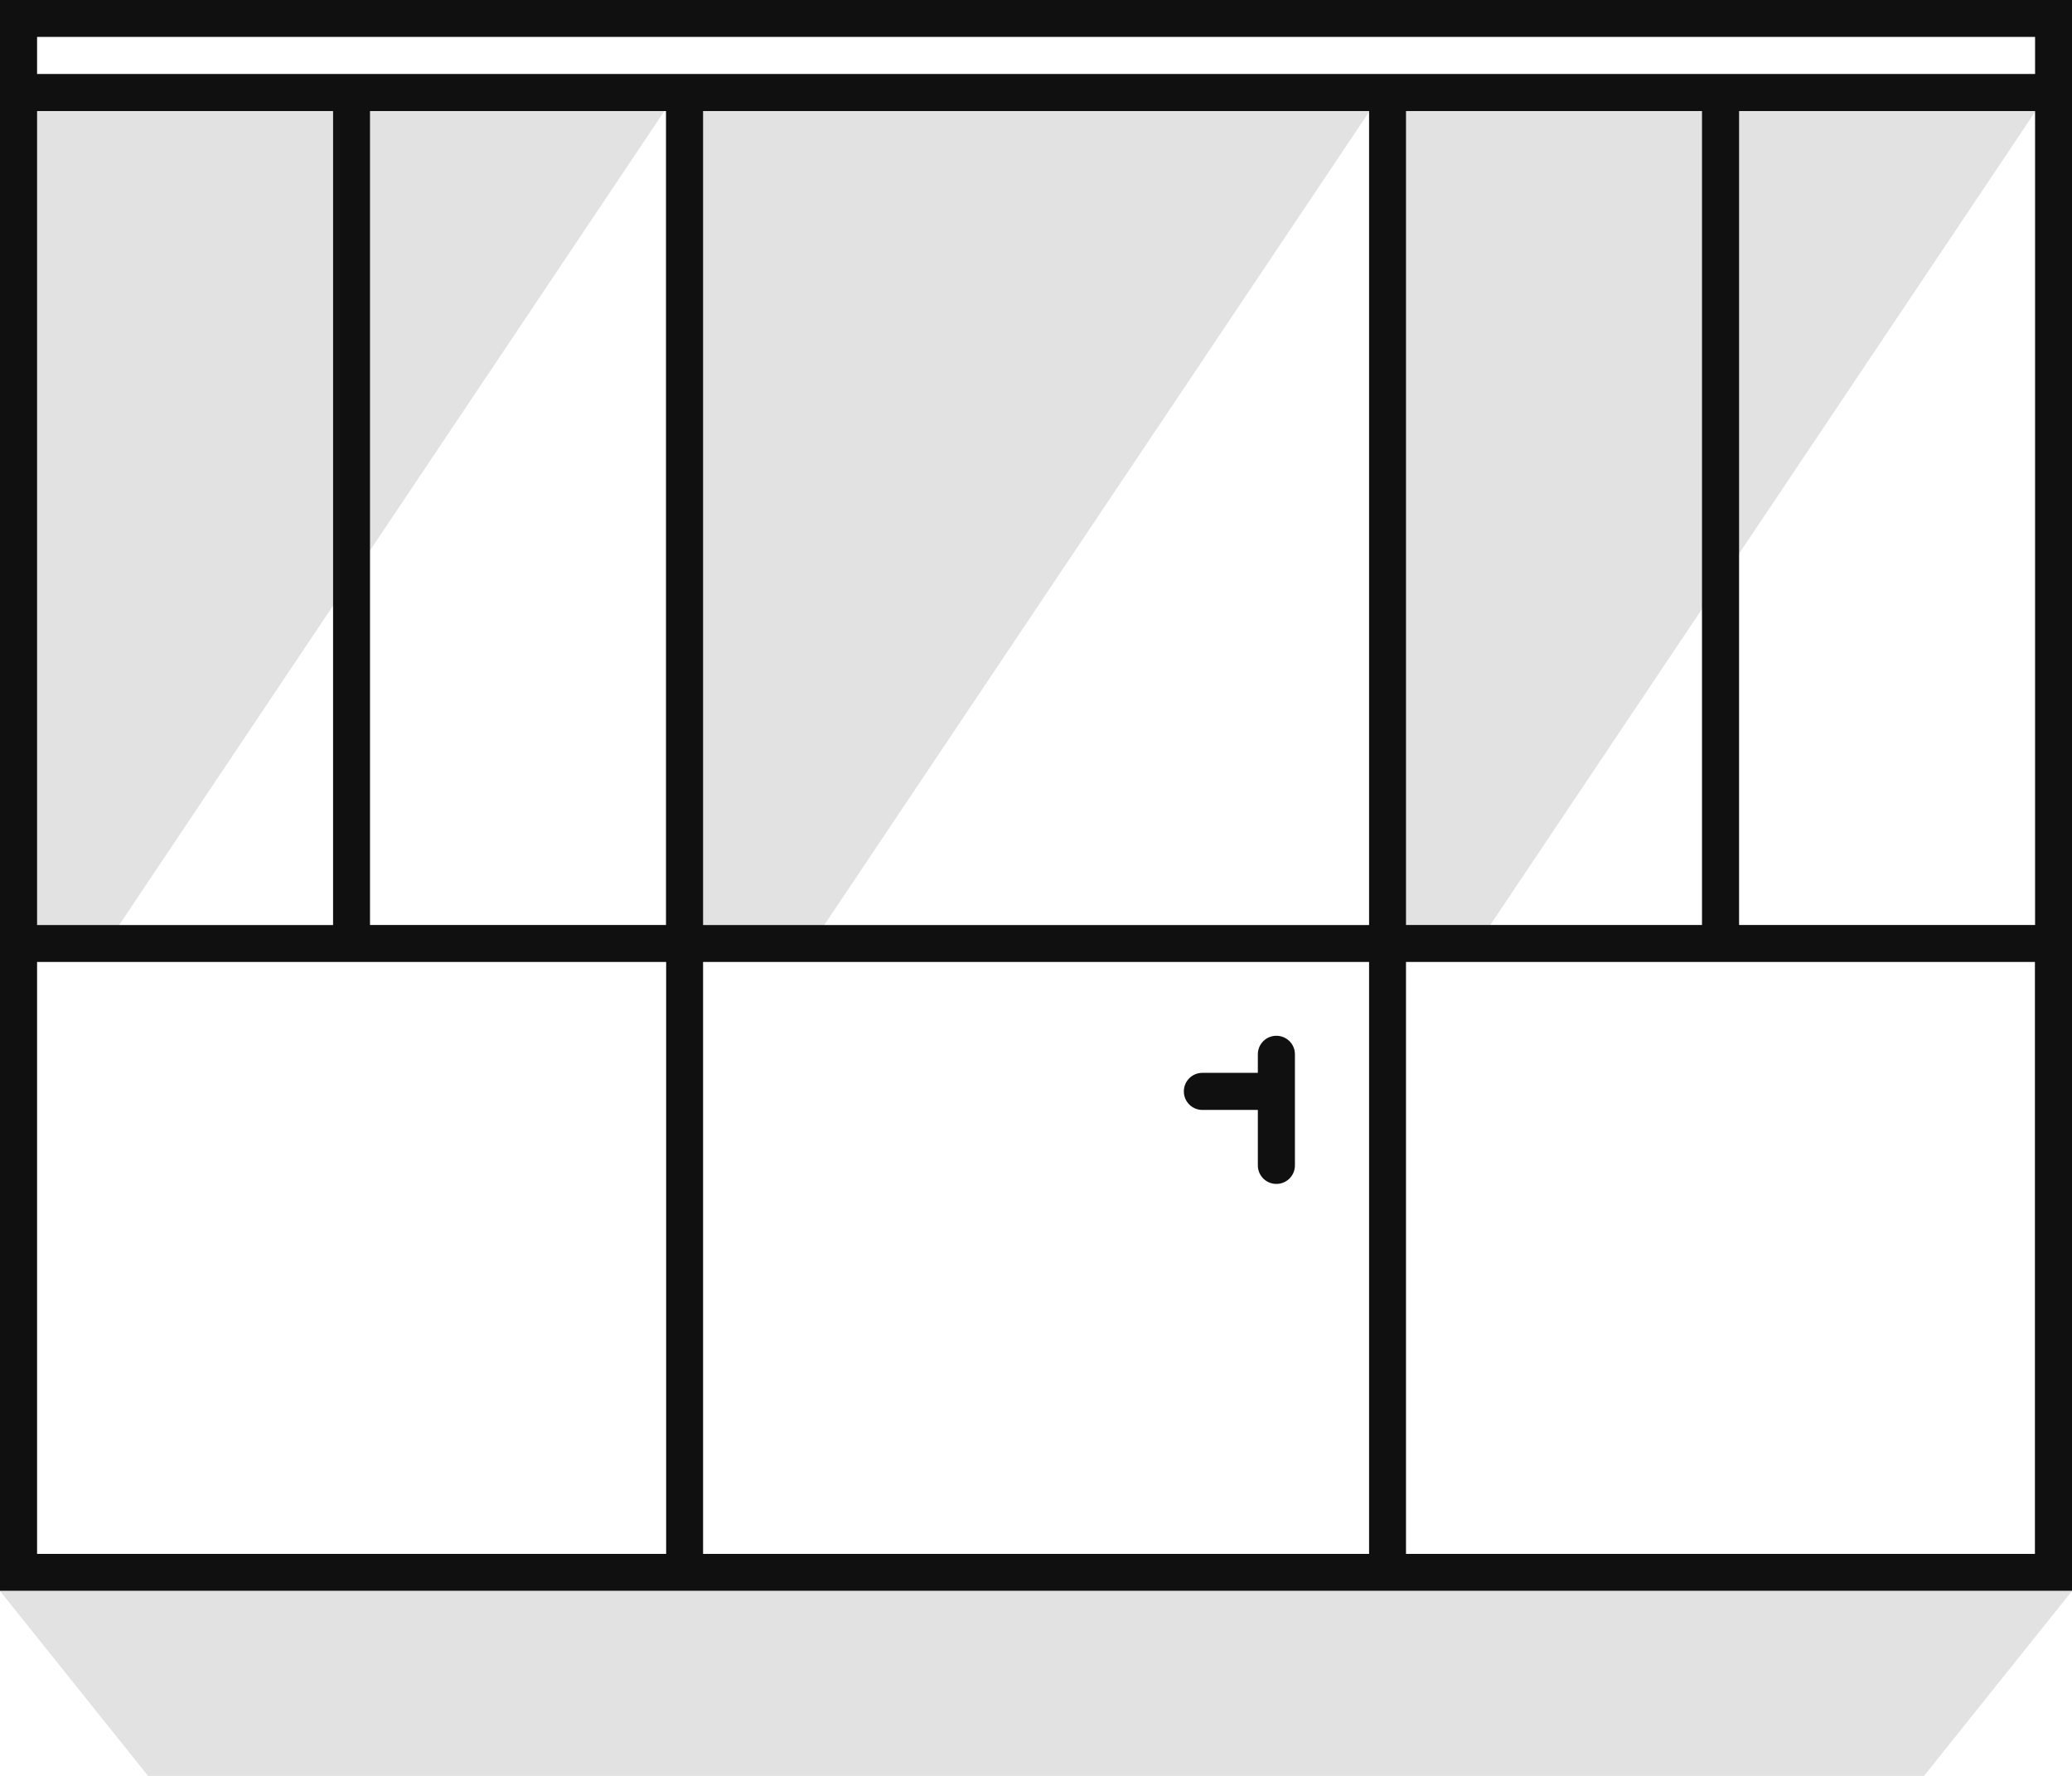
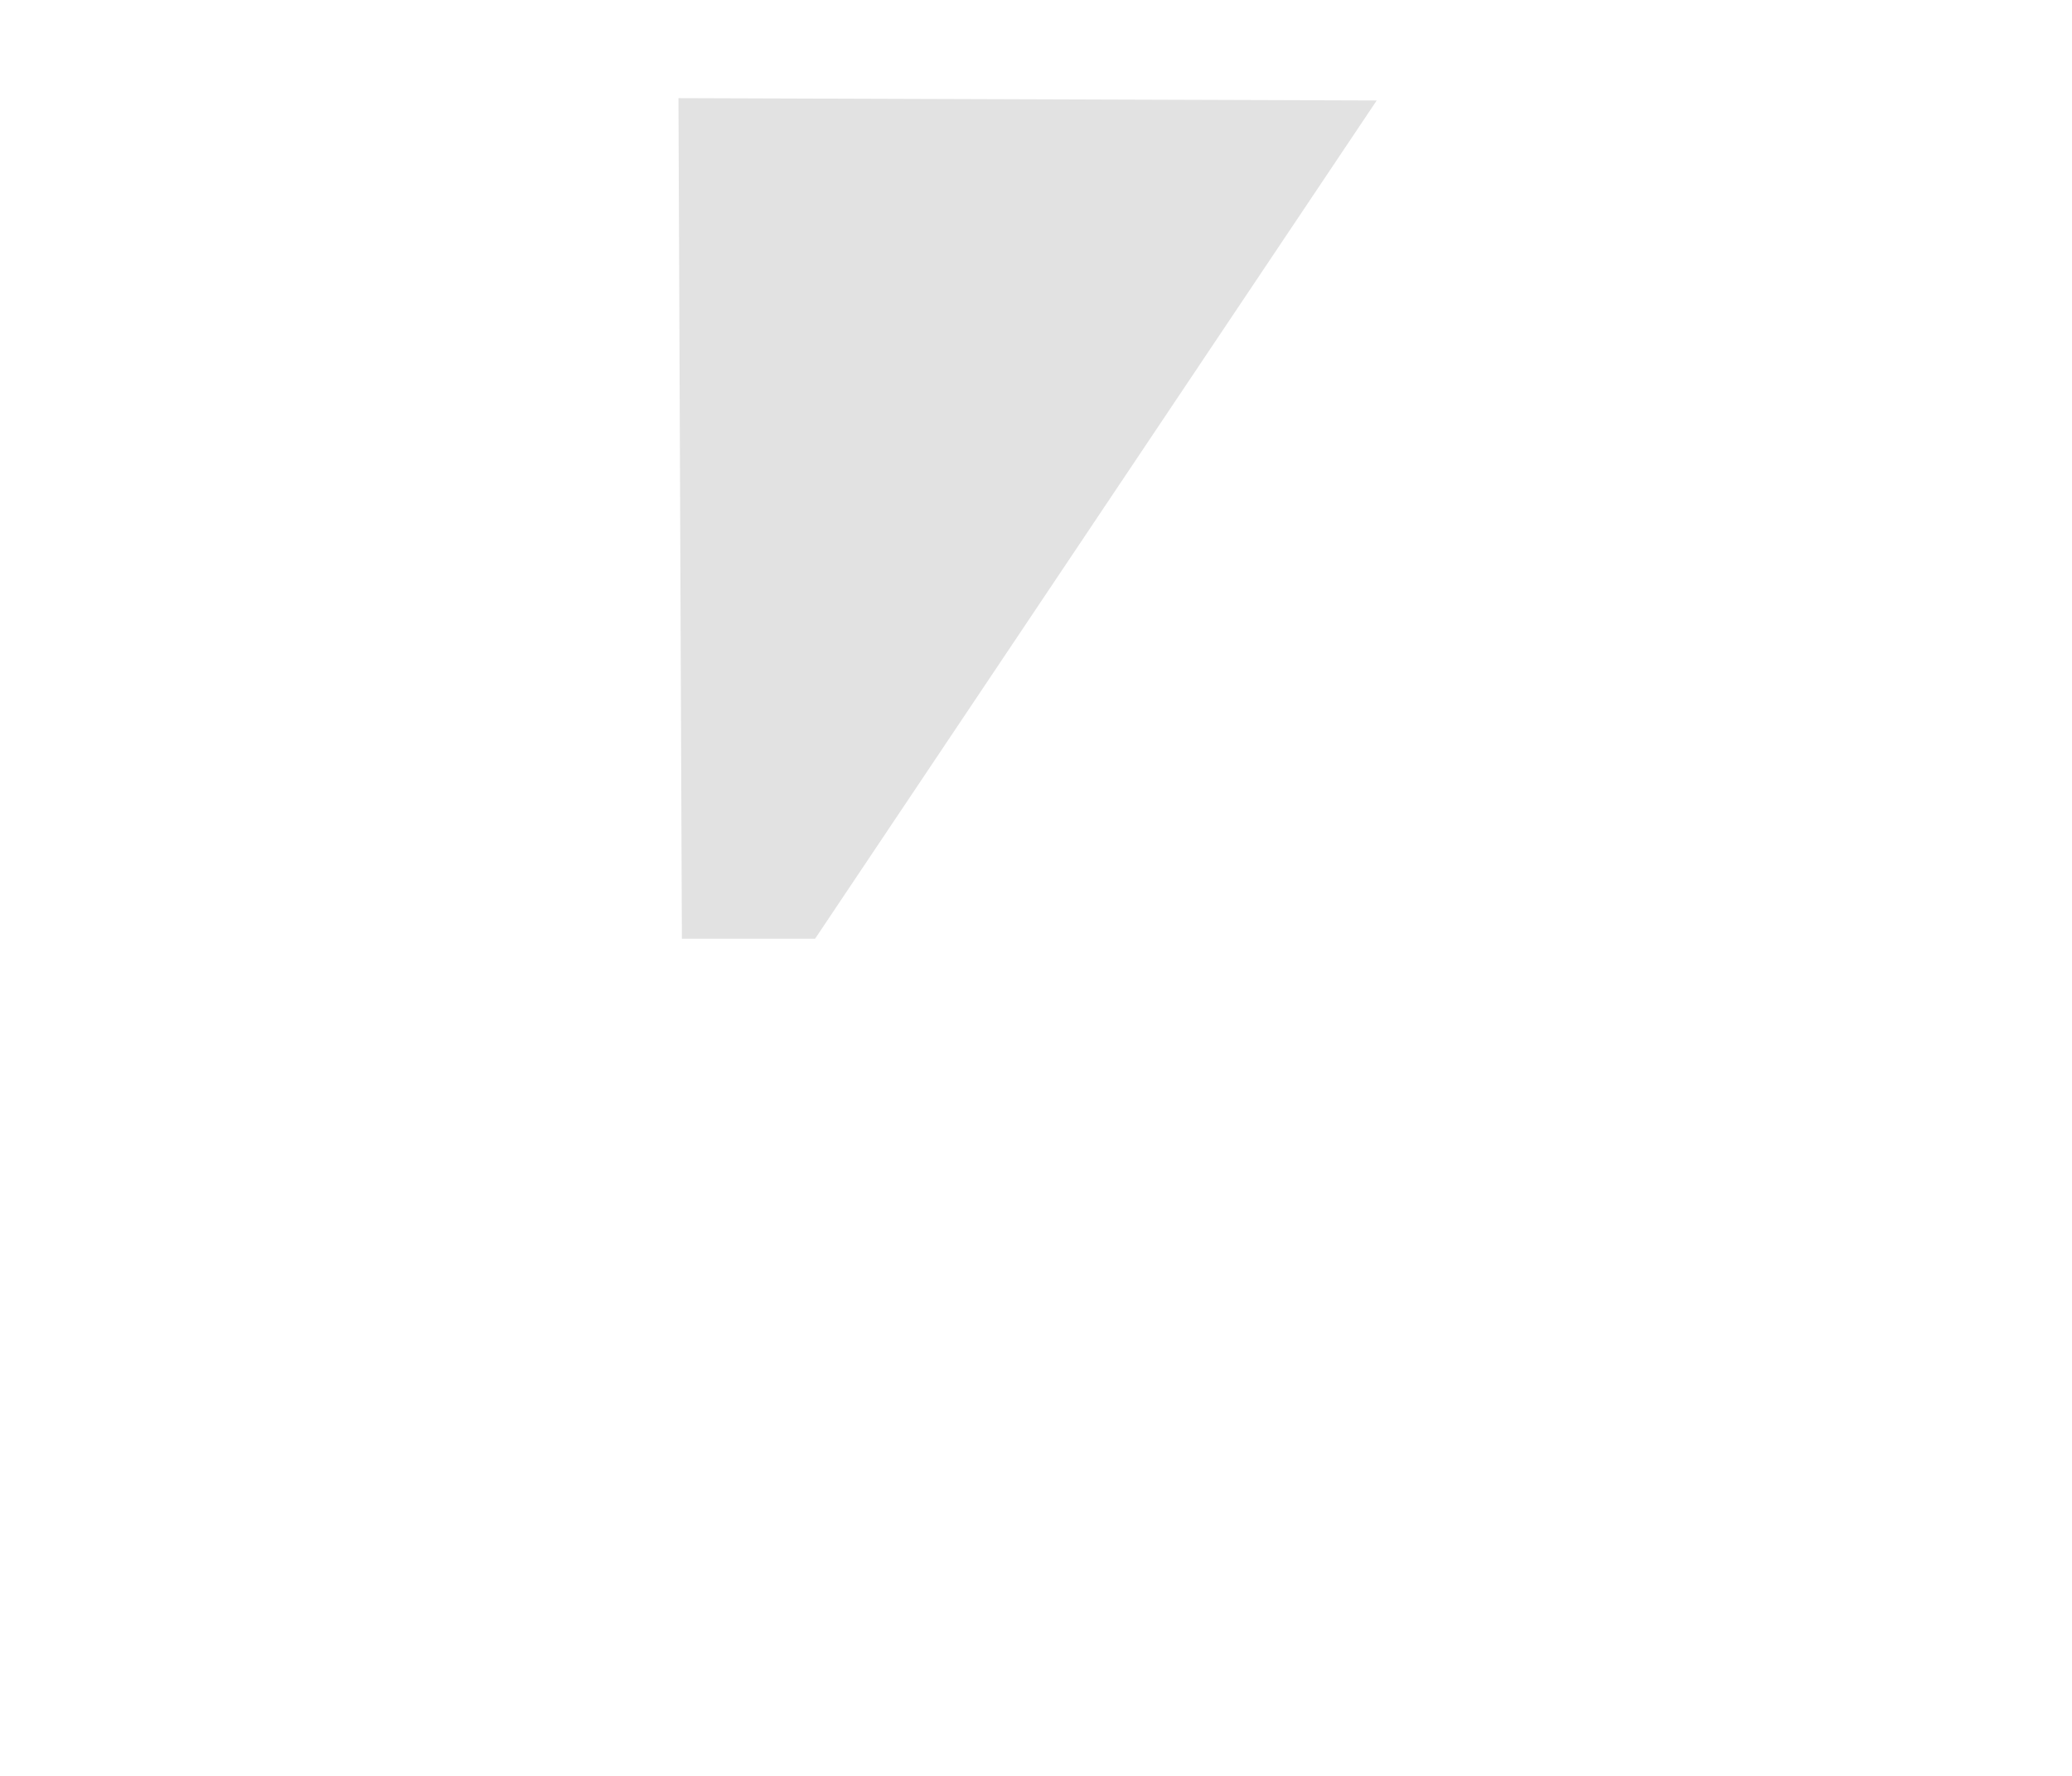
<svg xmlns="http://www.w3.org/2000/svg" id="b" width="133" height="114" viewBox="0 0 133 114">
  <polygon points="43.55 6.3 88.37 6.45 52.32 60.26 43.77 60.26 43.55 6.3" fill="#e2e2e2" />
-   <polygon points="1.55 6.3 43.1 6.45 7.06 60.26 1.78 60.26 1.55 6.3" fill="#e2e2e2" />
-   <polygon points="89.57 6.3 131.12 6.45 95.07 60.26 89.79 60.26 89.57 6.3" fill="#e2e2e2" />
-   <polygon points="123.5 114 133 102.13 0 102.13 9.5 114 123.5 114" fill="#e2e2e2" />
-   <path d="M83.12,67.69v7.12c0,.66-.53,1.19-1.19,1.19s-1.19-.53-1.19-1.19v-3.56h-3.56c-.66,0-1.19-.53-1.19-1.19s.53-1.19,1.19-1.19h3.56v-1.19c0-.66.53-1.19,1.19-1.19s1.19.53,1.19,1.19ZM133,61.75h0v40.37H0V0h133v59.38h0v2.37ZM87.88,59.38V7.13h-42.75v52.25h42.75ZM45.13,61.75v38h42.75v-38h-42.75ZM21.38,59.38V7.13H2.38v52.25h19ZM23.75,59.38h19V7.13h-19v52.25ZM90.25,59.38h19V7.13h-19v52.25ZM111.63,59.38h19V7.13h-19v52.25ZM2.38,2.37v2.38h128.25v-2.38H2.38ZM2.38,99.75h40.38v-38H2.38v38ZM130.62,61.75h-40.37v38h40.37v-38Z" fill="#101010" />
</svg>